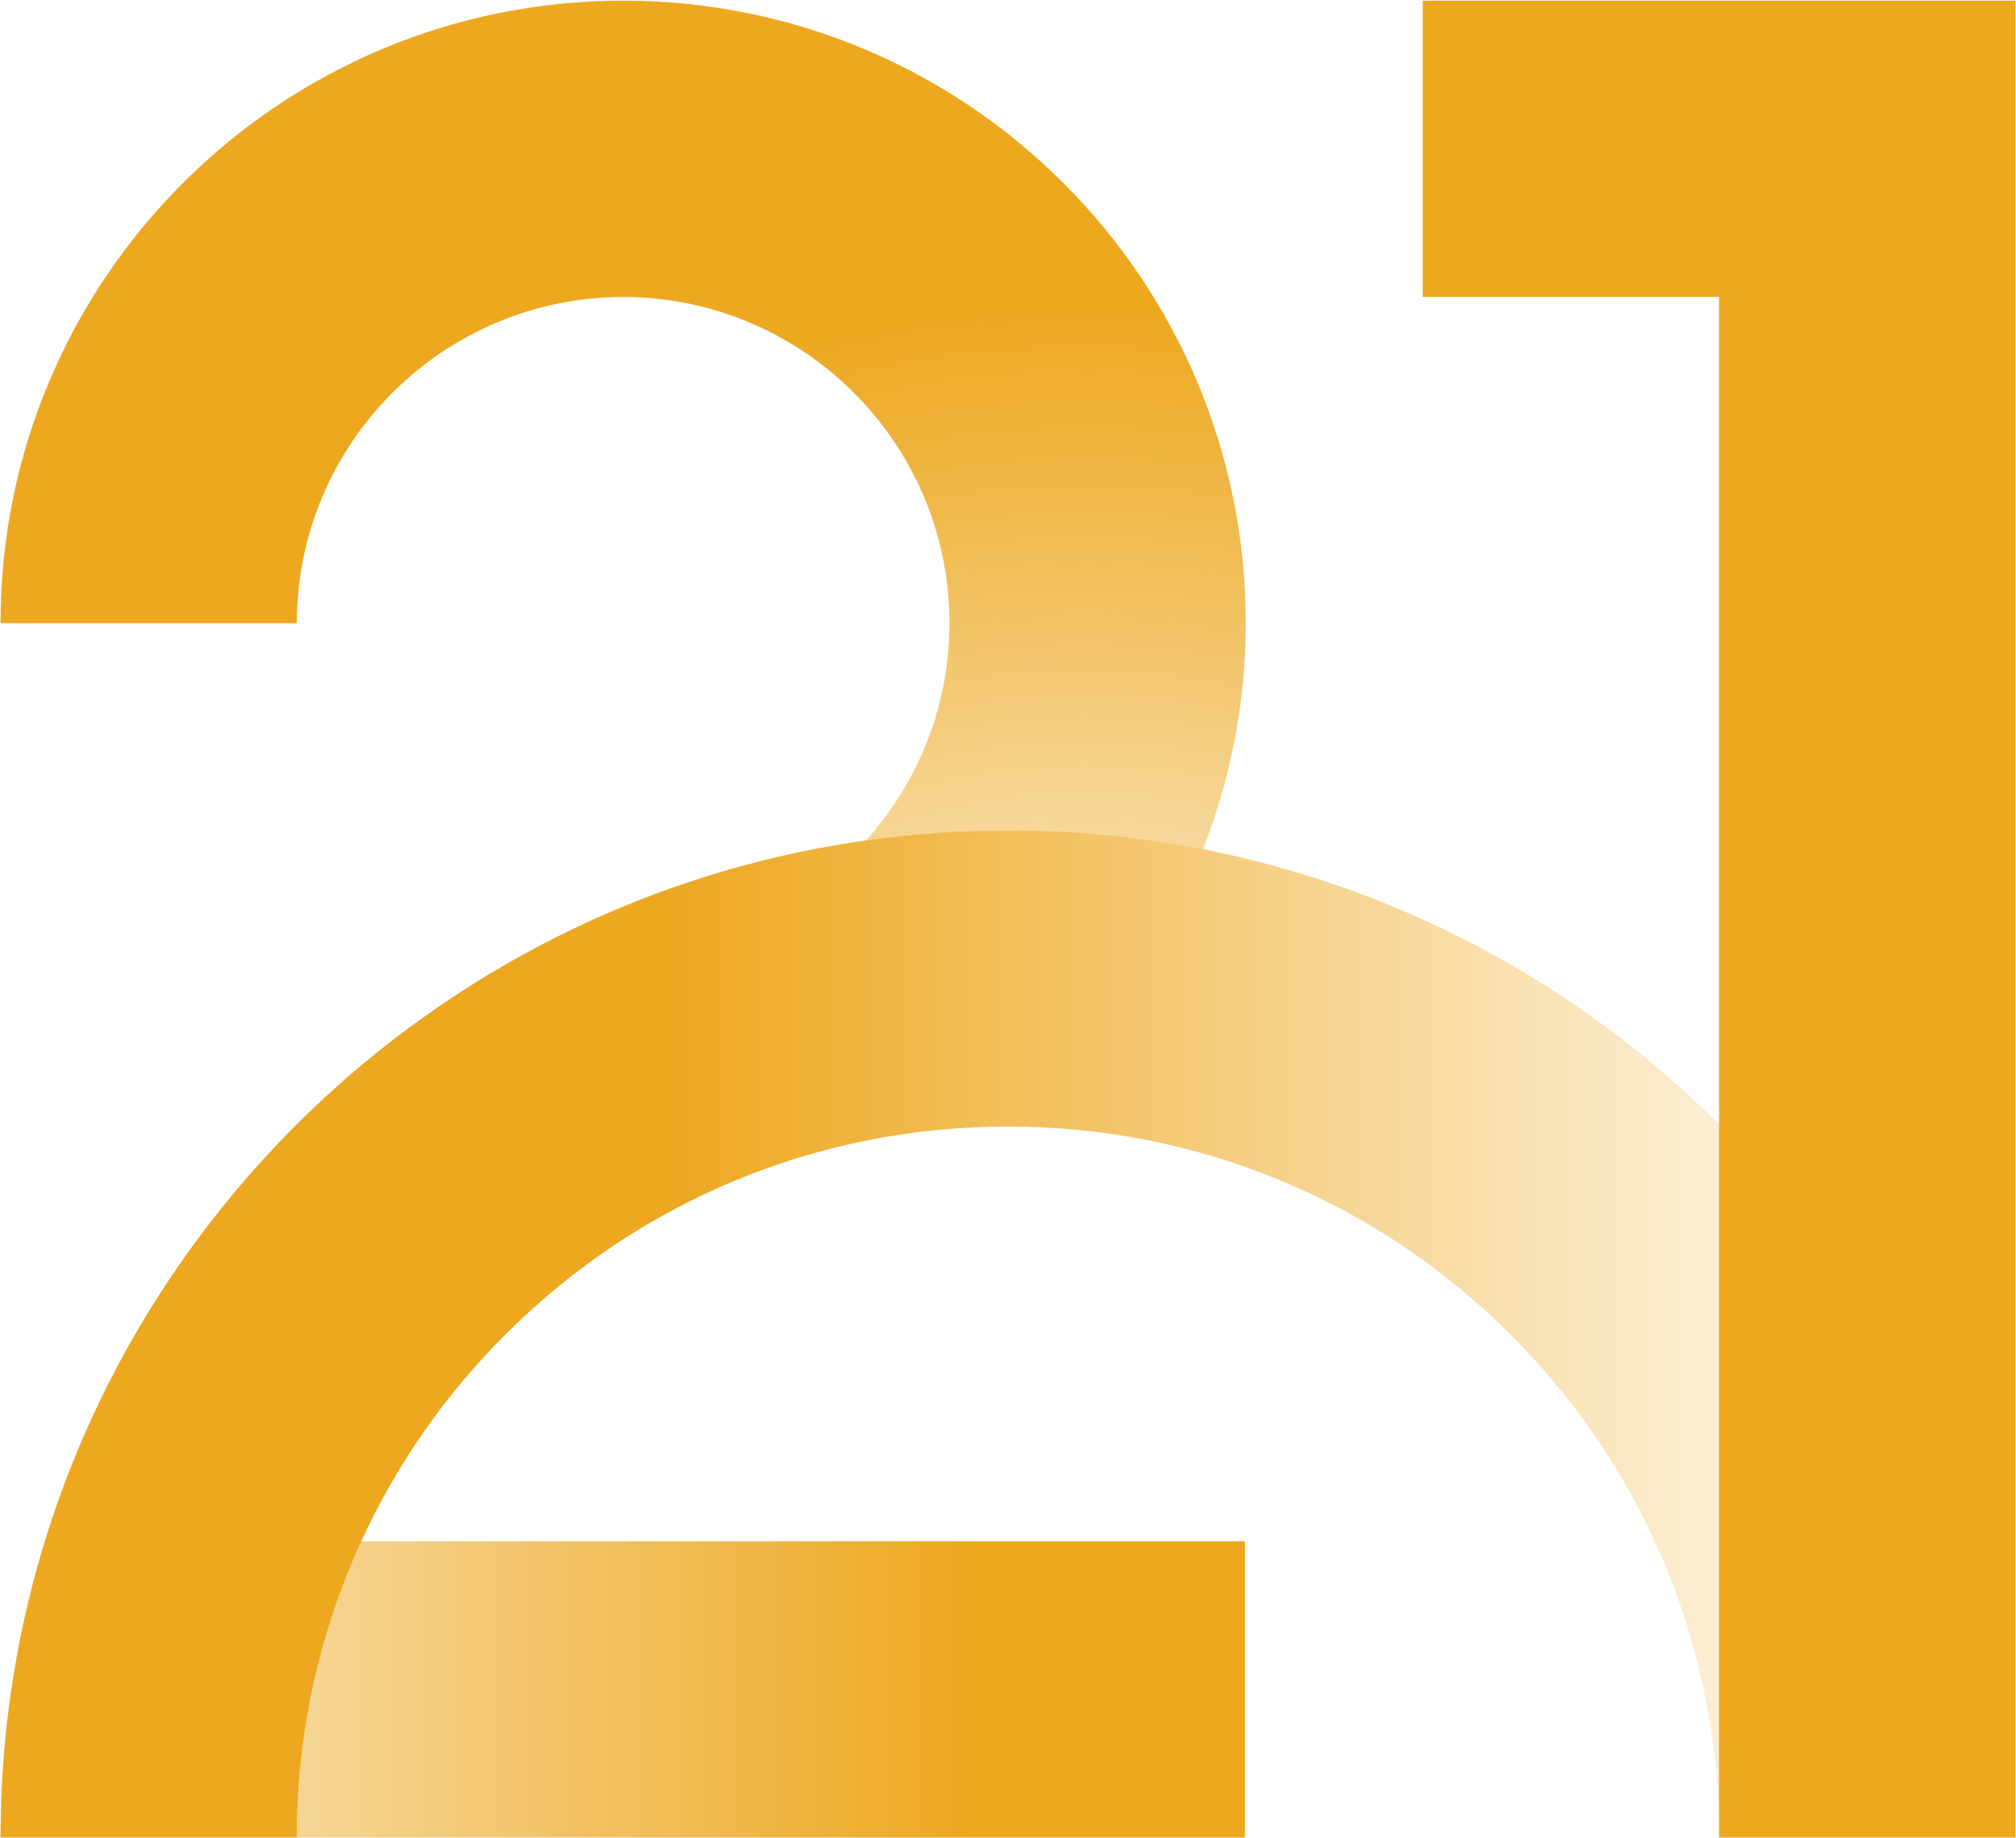
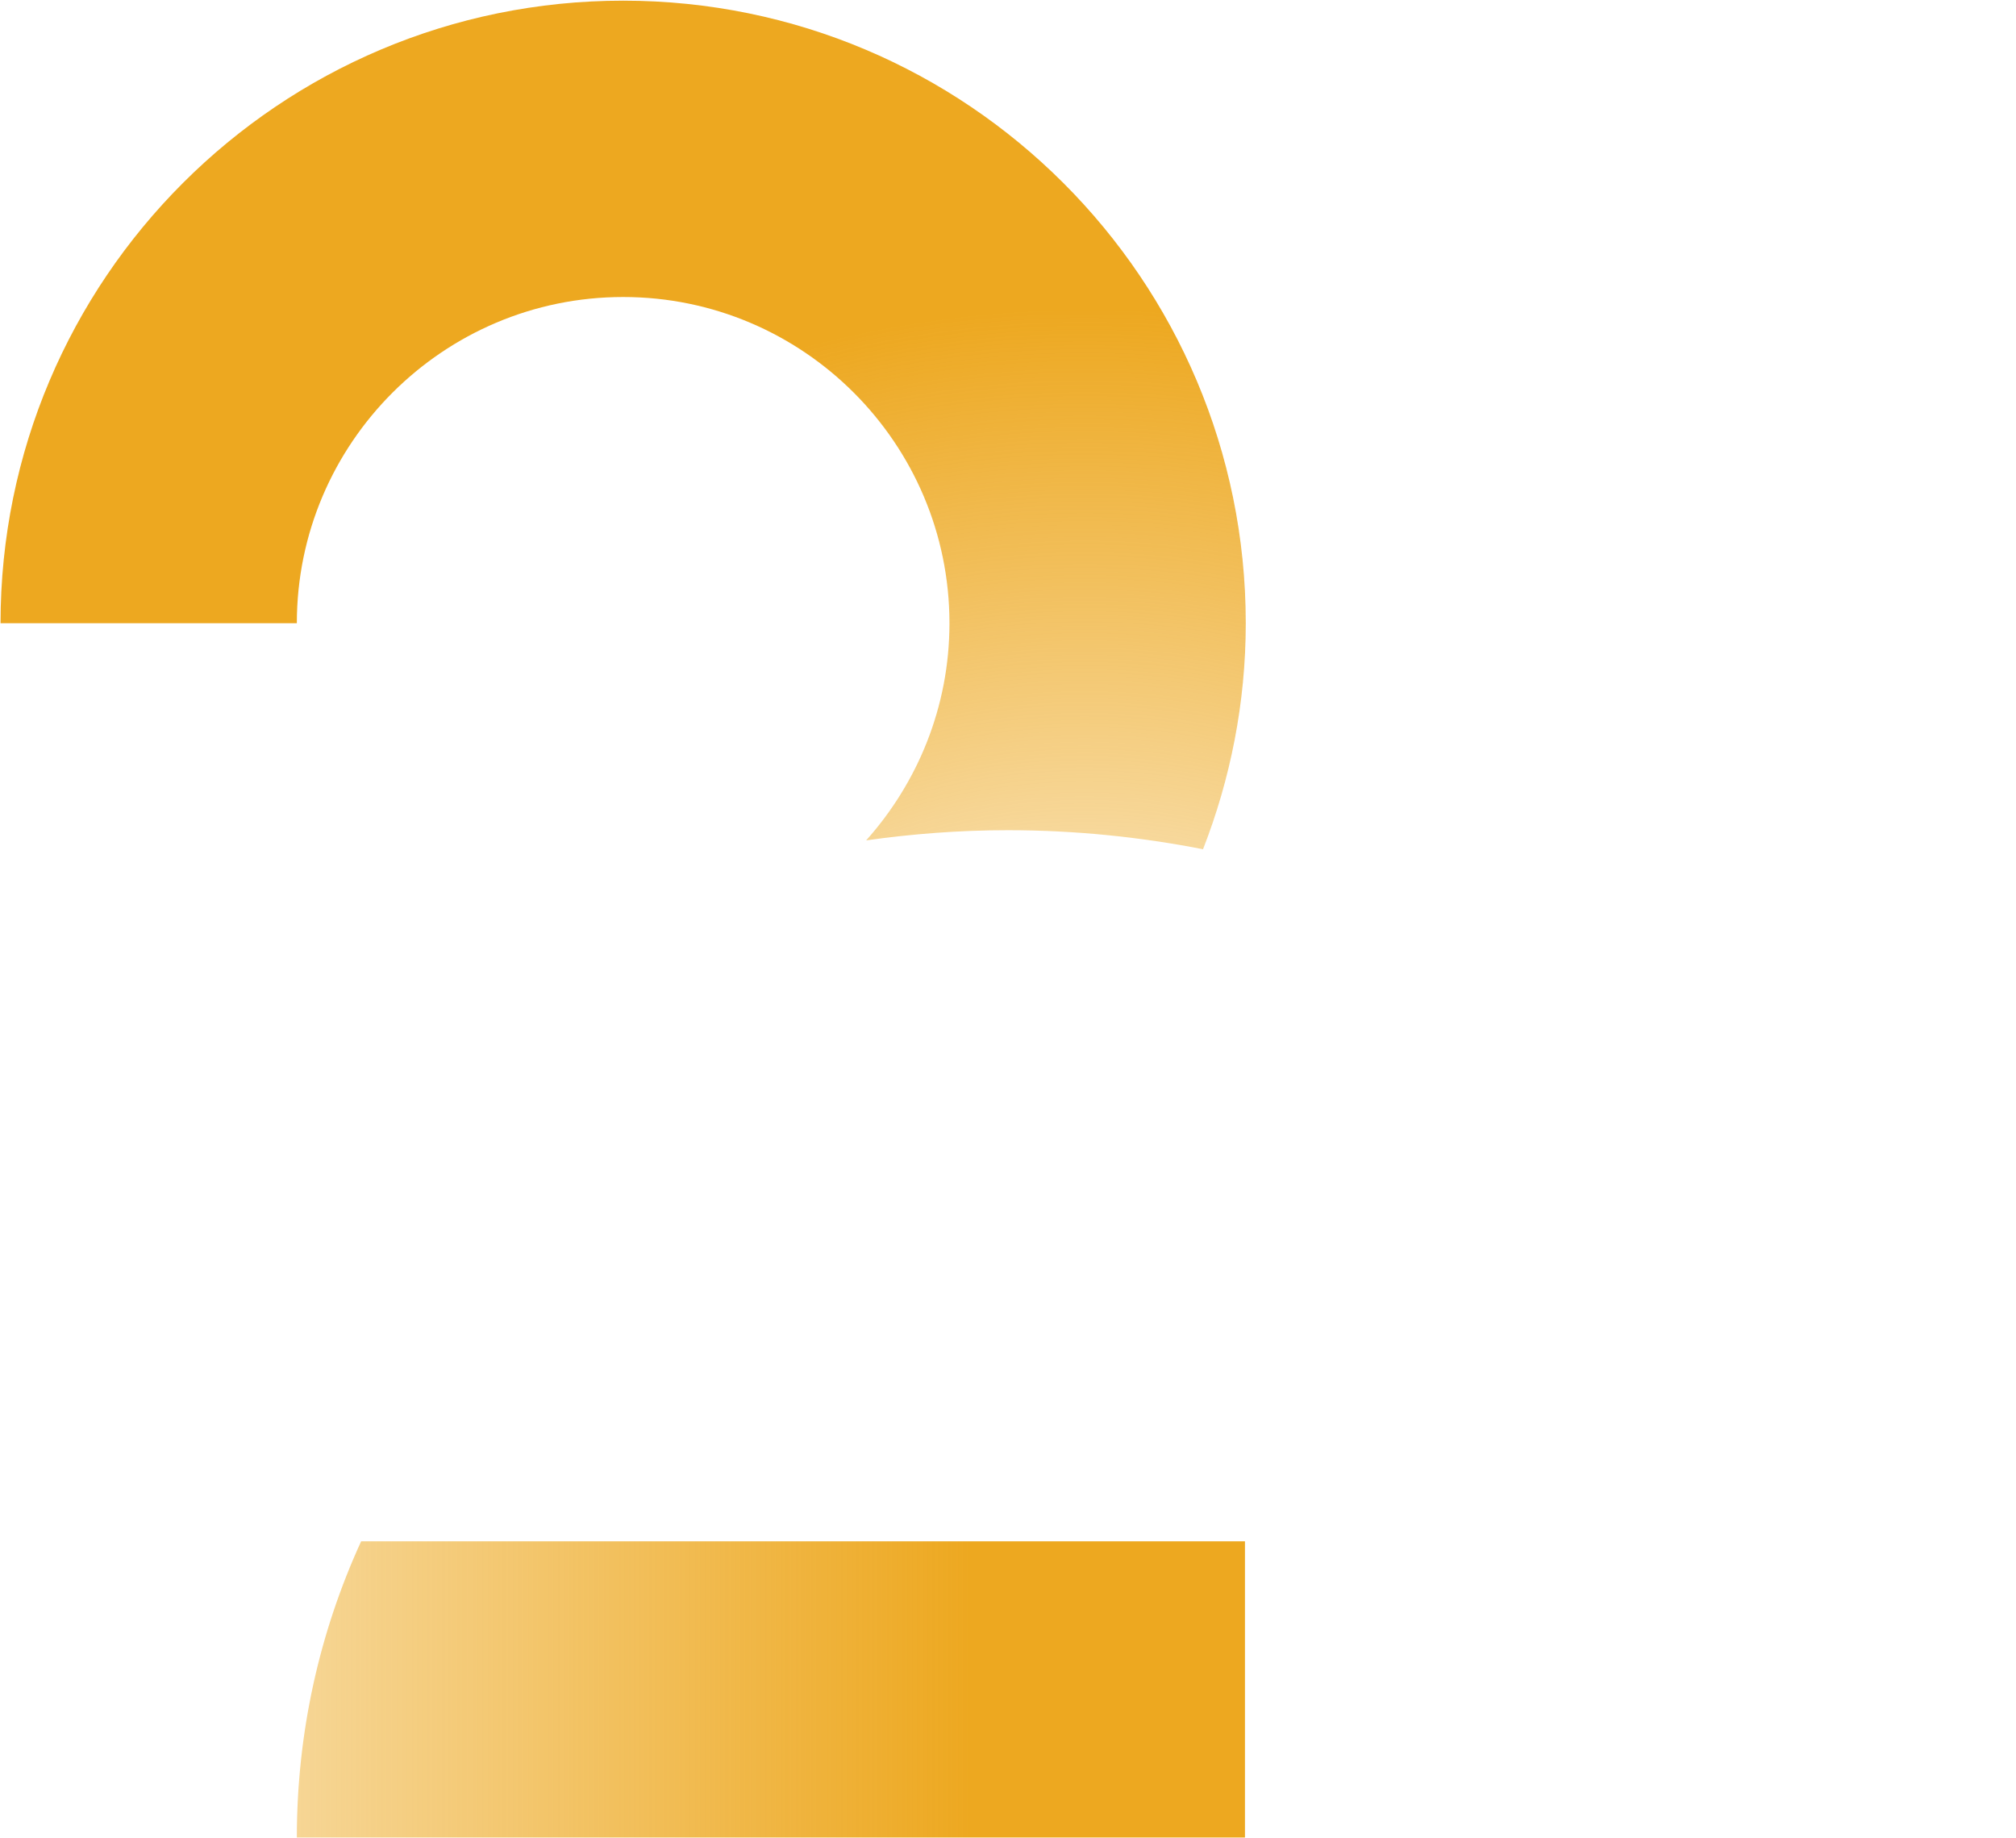
<svg xmlns="http://www.w3.org/2000/svg" version="1.2" viewBox="0 0 1505 1372" width="1505" height="1372">
  <title>669fd9f91df187c2015a366a_21shares_Mark</title>
  <defs>
    <clipPath clipPathUnits="userSpaceOnUse" id="cp1">
      <path d="m7556.58-1v1390.69h-7559.58v-1390.69z" />
    </clipPath>
    <radialGradient id="g1" cx="0" cy="0" r="1" gradientUnits="userSpaceOnUse" gradientTransform="matrix(807.616,0,0,807.616,810.814,1037.483)">
      <stop offset=".13" stop-color="#eda820" stop-opacity="0" />
      <stop offset=".22" stop-color="#eda820" stop-opacity=".11" />
      <stop offset=".76" stop-color="#eda820" stop-opacity=".74" />
      <stop offset="1" stop-color="#eda820" stop-opacity="1" />
    </radialGradient>
    <linearGradient id="g2" x2="1" gradientUnits="userSpaceOnUse" gradientTransform="matrix(-969.895,0,0,-303.028,725.542,1261.001)">
      <stop offset="0" stop-color="#eda820" stop-opacity="1" />
      <stop offset="1" stop-color="#eda820" stop-opacity="0" />
    </linearGradient>
    <linearGradient id="g3" x2="1" gradientUnits="userSpaceOnUse" gradientTransform="matrix(967.324,0,0,566.945,503.643,995.661)">
      <stop offset="0" stop-color="#eda820" stop-opacity="1" />
      <stop offset="1" stop-color="#eda820" stop-opacity="0" />
    </linearGradient>
  </defs>
  <style>
		.s0 { fill: #eda820 } 
		.s1 { fill: url(#g1) } 
		.s2 { fill: url(#g2) } 
		.s3 { fill: url(#g3) } 
	</style>
  <g id="Clip-Path" clip-path="url(#cp1)">
    <g>
-       <path class="s0" d="m1062.1 221.6h221.2v617.5 532.5h221.2v-1150-221.1h-442.4z" />
      <path class="s1" d="m898.1 633.9c20.4-52.3 31.9-109.2 31.9-168.7 0-256.6-208.1-464.7-464.8-464.7-256.7 0-464.8 208.1-464.8 464.7h221.2c0-134.3 109.3-243.5 243.6-243.5 134.3 0 243.6 109.2 243.6 243.5 0 62.3-23.7 119-62.2 162.1 34.6-4.9 69.9-7.6 105.9-7.6 49.8 0 98.5 5 145.6 14.2z" />
      <path class="s2" d="m929.4 1371.6v-221.1h-659.8c-31.4 68.5-48 143.5-48 221.1z" />
-       <path class="s3" d="m898.1 633.9c-47.1-9.2-95.8-14.2-145.6-14.2-36 0-71.4 2.7-105.9 7.6-365.2 51.5-646.2 365-646.2 744.3h221.2c0-77.6 16.7-152.6 48.1-221.1 26-56.7 62-108.8 107.4-154.2 100.3-100.3 233.6-155.4 375.4-155.4 141.7 0 275.1 55.2 375.3 155.4 100.3 100.3 155.5 233.6 155.5 375.3v-532.5c-103.3-103-236.4-175.9-385.2-205.2z" />
    </g>
  </g>
</svg>